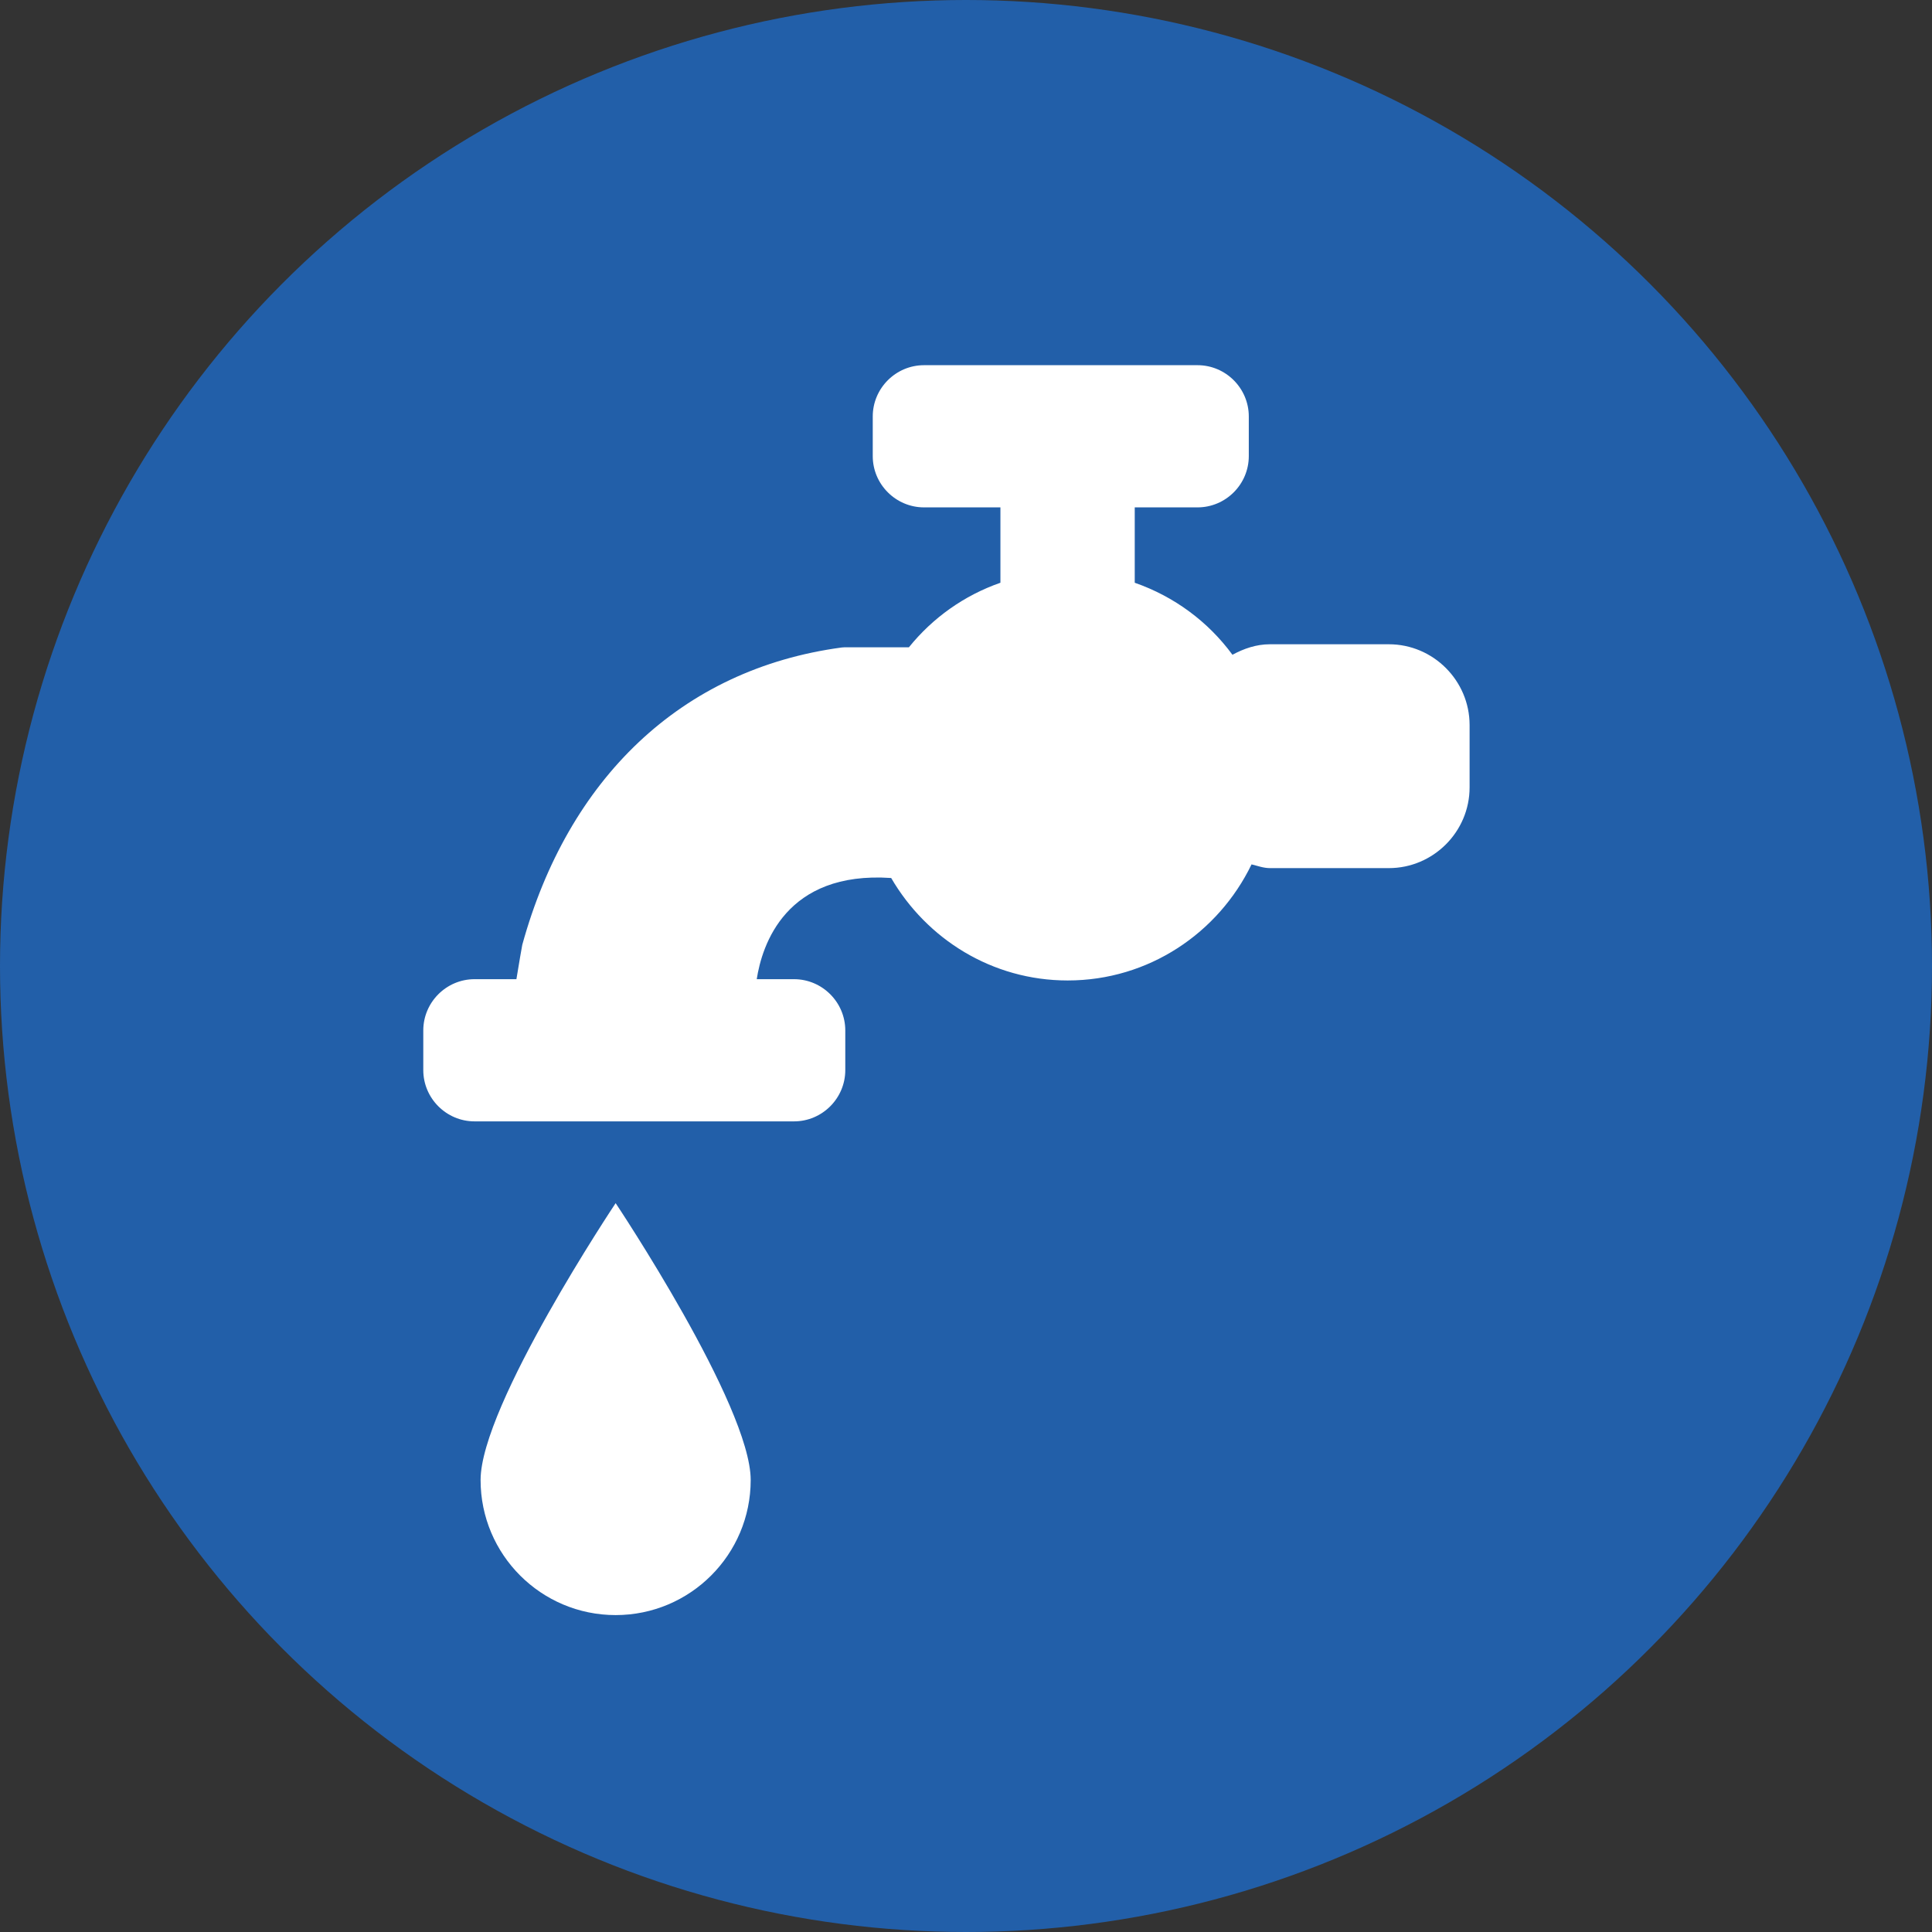
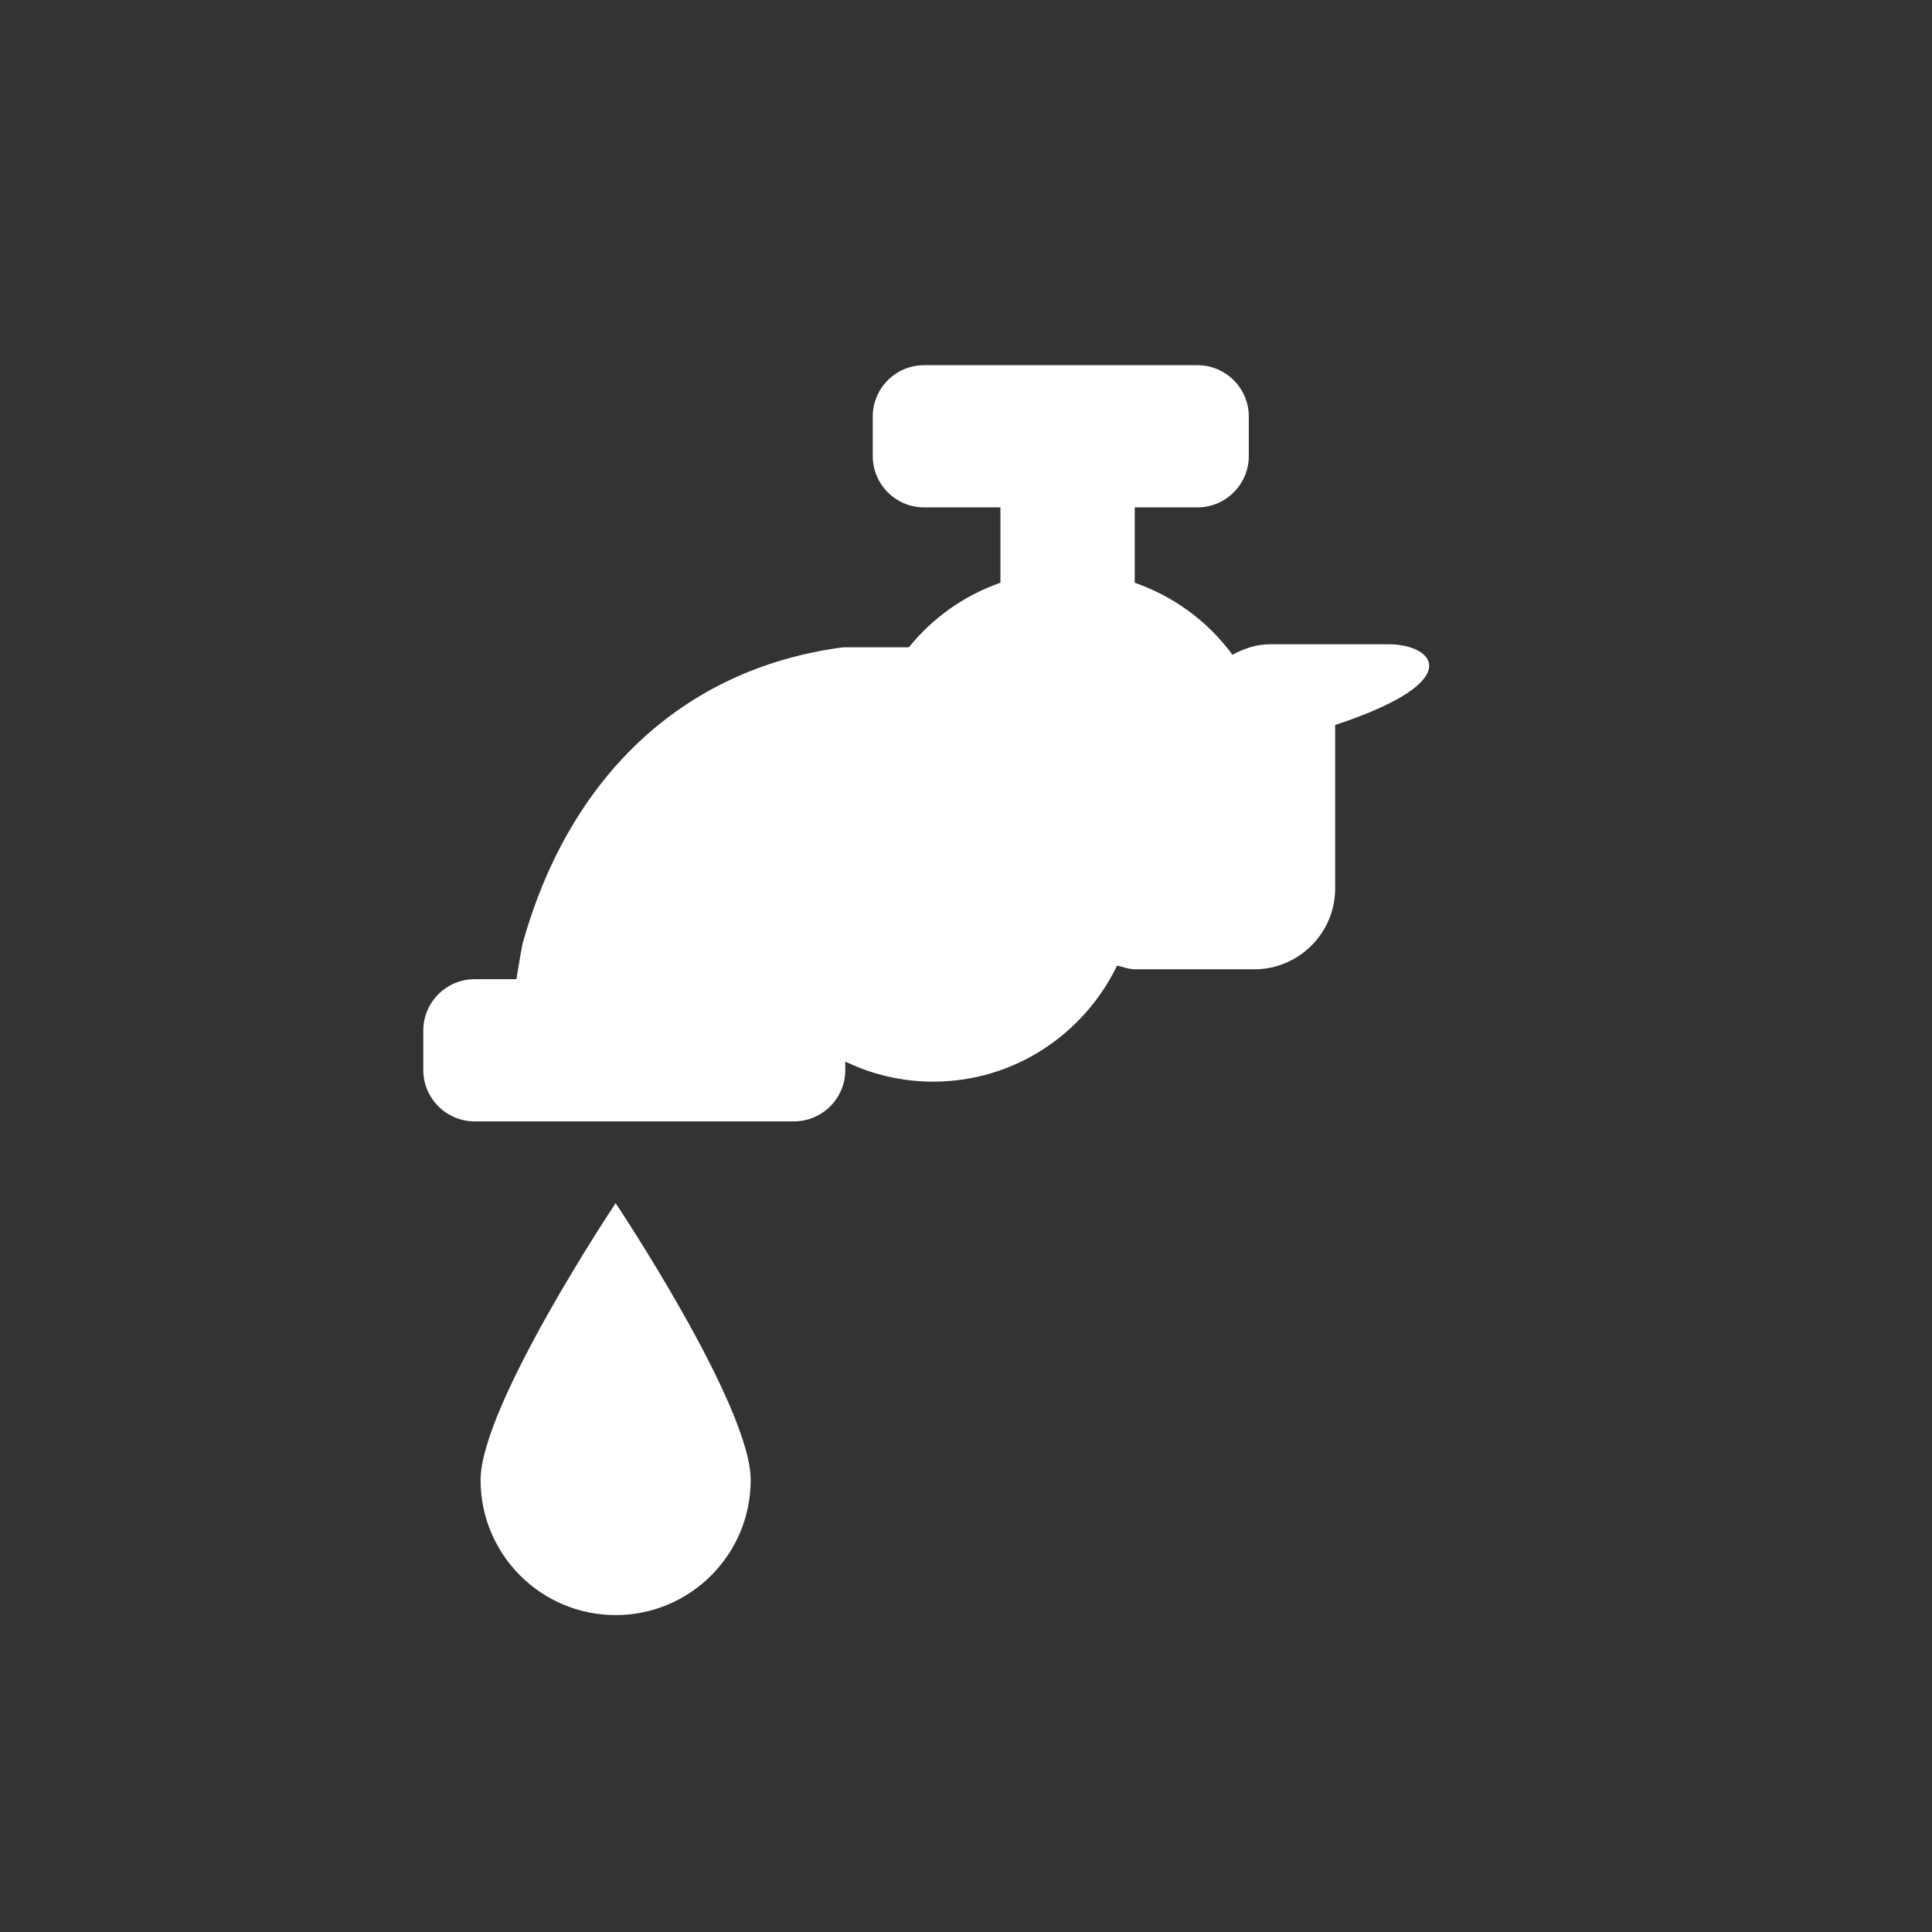
<svg xmlns="http://www.w3.org/2000/svg" version="1.1" x="0px" y="0px" viewBox="0 0 31.658 31.658" style="enable-background:new 0 0 31.658 31.658;" xml:space="preserve">
  <rect x="0" y="0" width="31.658" height="31.658" fill="#333333" stroke="none" />
  <style type="text/css">
	.st0{fill:#E56225;}
	.st1{fill:#FFFFFF;}
	.st2{fill:#B11F28;}
	.st3{fill:#225FA9;}
</style>
  <g id="Table_Boxes">
</g>
  <g id="Header_Boxes">
</g>
  <g id="Text">
</g>
  <g id="Icons__x26__Arrows">
-     <circle class="st3" cx="15.829" cy="15.829" r="15.829" />
    <g>
-       <path class="st1" d="M22.757,10.557h-1.948c-0.225,0-0.428,0.072-0.614,0.172c-0.398-0.542-0.953-0.954-1.601-1.18V8.314h1.029    c0.462,0,0.84-0.378,0.84-0.84v-0.65c0-0.462-0.378-0.84-0.84-0.84h-4.482c-0.462,0-0.84,0.378-0.84,0.84v0.65    c0,0.462,0.378,0.84,0.84,0.84h1.252v1.235c-0.596,0.208-1.111,0.576-1.5,1.058l-1.061,0c-0.014,0-0.028,0.001-0.041,0.003    c-2.64,0.355-4.485,2.161-5.233,4.872c-0.004,0.015-0.057,0.325-0.096,0.563H7.776c-0.462,0-0.84,0.378-0.84,0.84v0.65    c0,0.462,0.378,0.84,0.84,0.84h5.235c0.462,0,0.84-0.378,0.84-0.84v-0.65c0-0.462-0.378-0.84-0.84-0.84h-0.611    c0.086-0.555,0.47-1.776,2.203-1.658c0.582,0.999,1.652,1.679,2.892,1.679c1.33,0,2.47-0.78,3.013-1.902    c0.1,0.024,0.195,0.061,0.302,0.061h1.948c0.727,0,1.323-0.595,1.323-1.323V11.88C24.08,11.152,23.485,10.557,22.757,10.557z" />
+       <path class="st1" d="M22.757,10.557h-1.948c-0.225,0-0.428,0.072-0.614,0.172c-0.398-0.542-0.953-0.954-1.601-1.18V8.314h1.029    c0.462,0,0.84-0.378,0.84-0.84v-0.65c0-0.462-0.378-0.84-0.84-0.84h-4.482c-0.462,0-0.84,0.378-0.84,0.84v0.65    c0,0.462,0.378,0.84,0.84,0.84h1.252v1.235c-0.596,0.208-1.111,0.576-1.5,1.058l-1.061,0c-0.014,0-0.028,0.001-0.041,0.003    c-2.64,0.355-4.485,2.161-5.233,4.872c-0.004,0.015-0.057,0.325-0.096,0.563H7.776c-0.462,0-0.84,0.378-0.84,0.84v0.65    c0,0.462,0.378,0.84,0.84,0.84h5.235c0.462,0,0.84-0.378,0.84-0.84v-0.65c0-0.462-0.378-0.84-0.84-0.84h-0.611    c0.582,0.999,1.652,1.679,2.892,1.679c1.33,0,2.47-0.78,3.013-1.902    c0.1,0.024,0.195,0.061,0.302,0.061h1.948c0.727,0,1.323-0.595,1.323-1.323V11.88C24.08,11.152,23.485,10.557,22.757,10.557z" />
      <path class="st1" d="M7.875,24.252c0,1.222,0.991,2.213,2.213,2.213s2.213-0.991,2.213-2.213s-2.213-4.537-2.213-4.537    S7.875,23.03,7.875,24.252z" />
    </g>
  </g>
</svg>